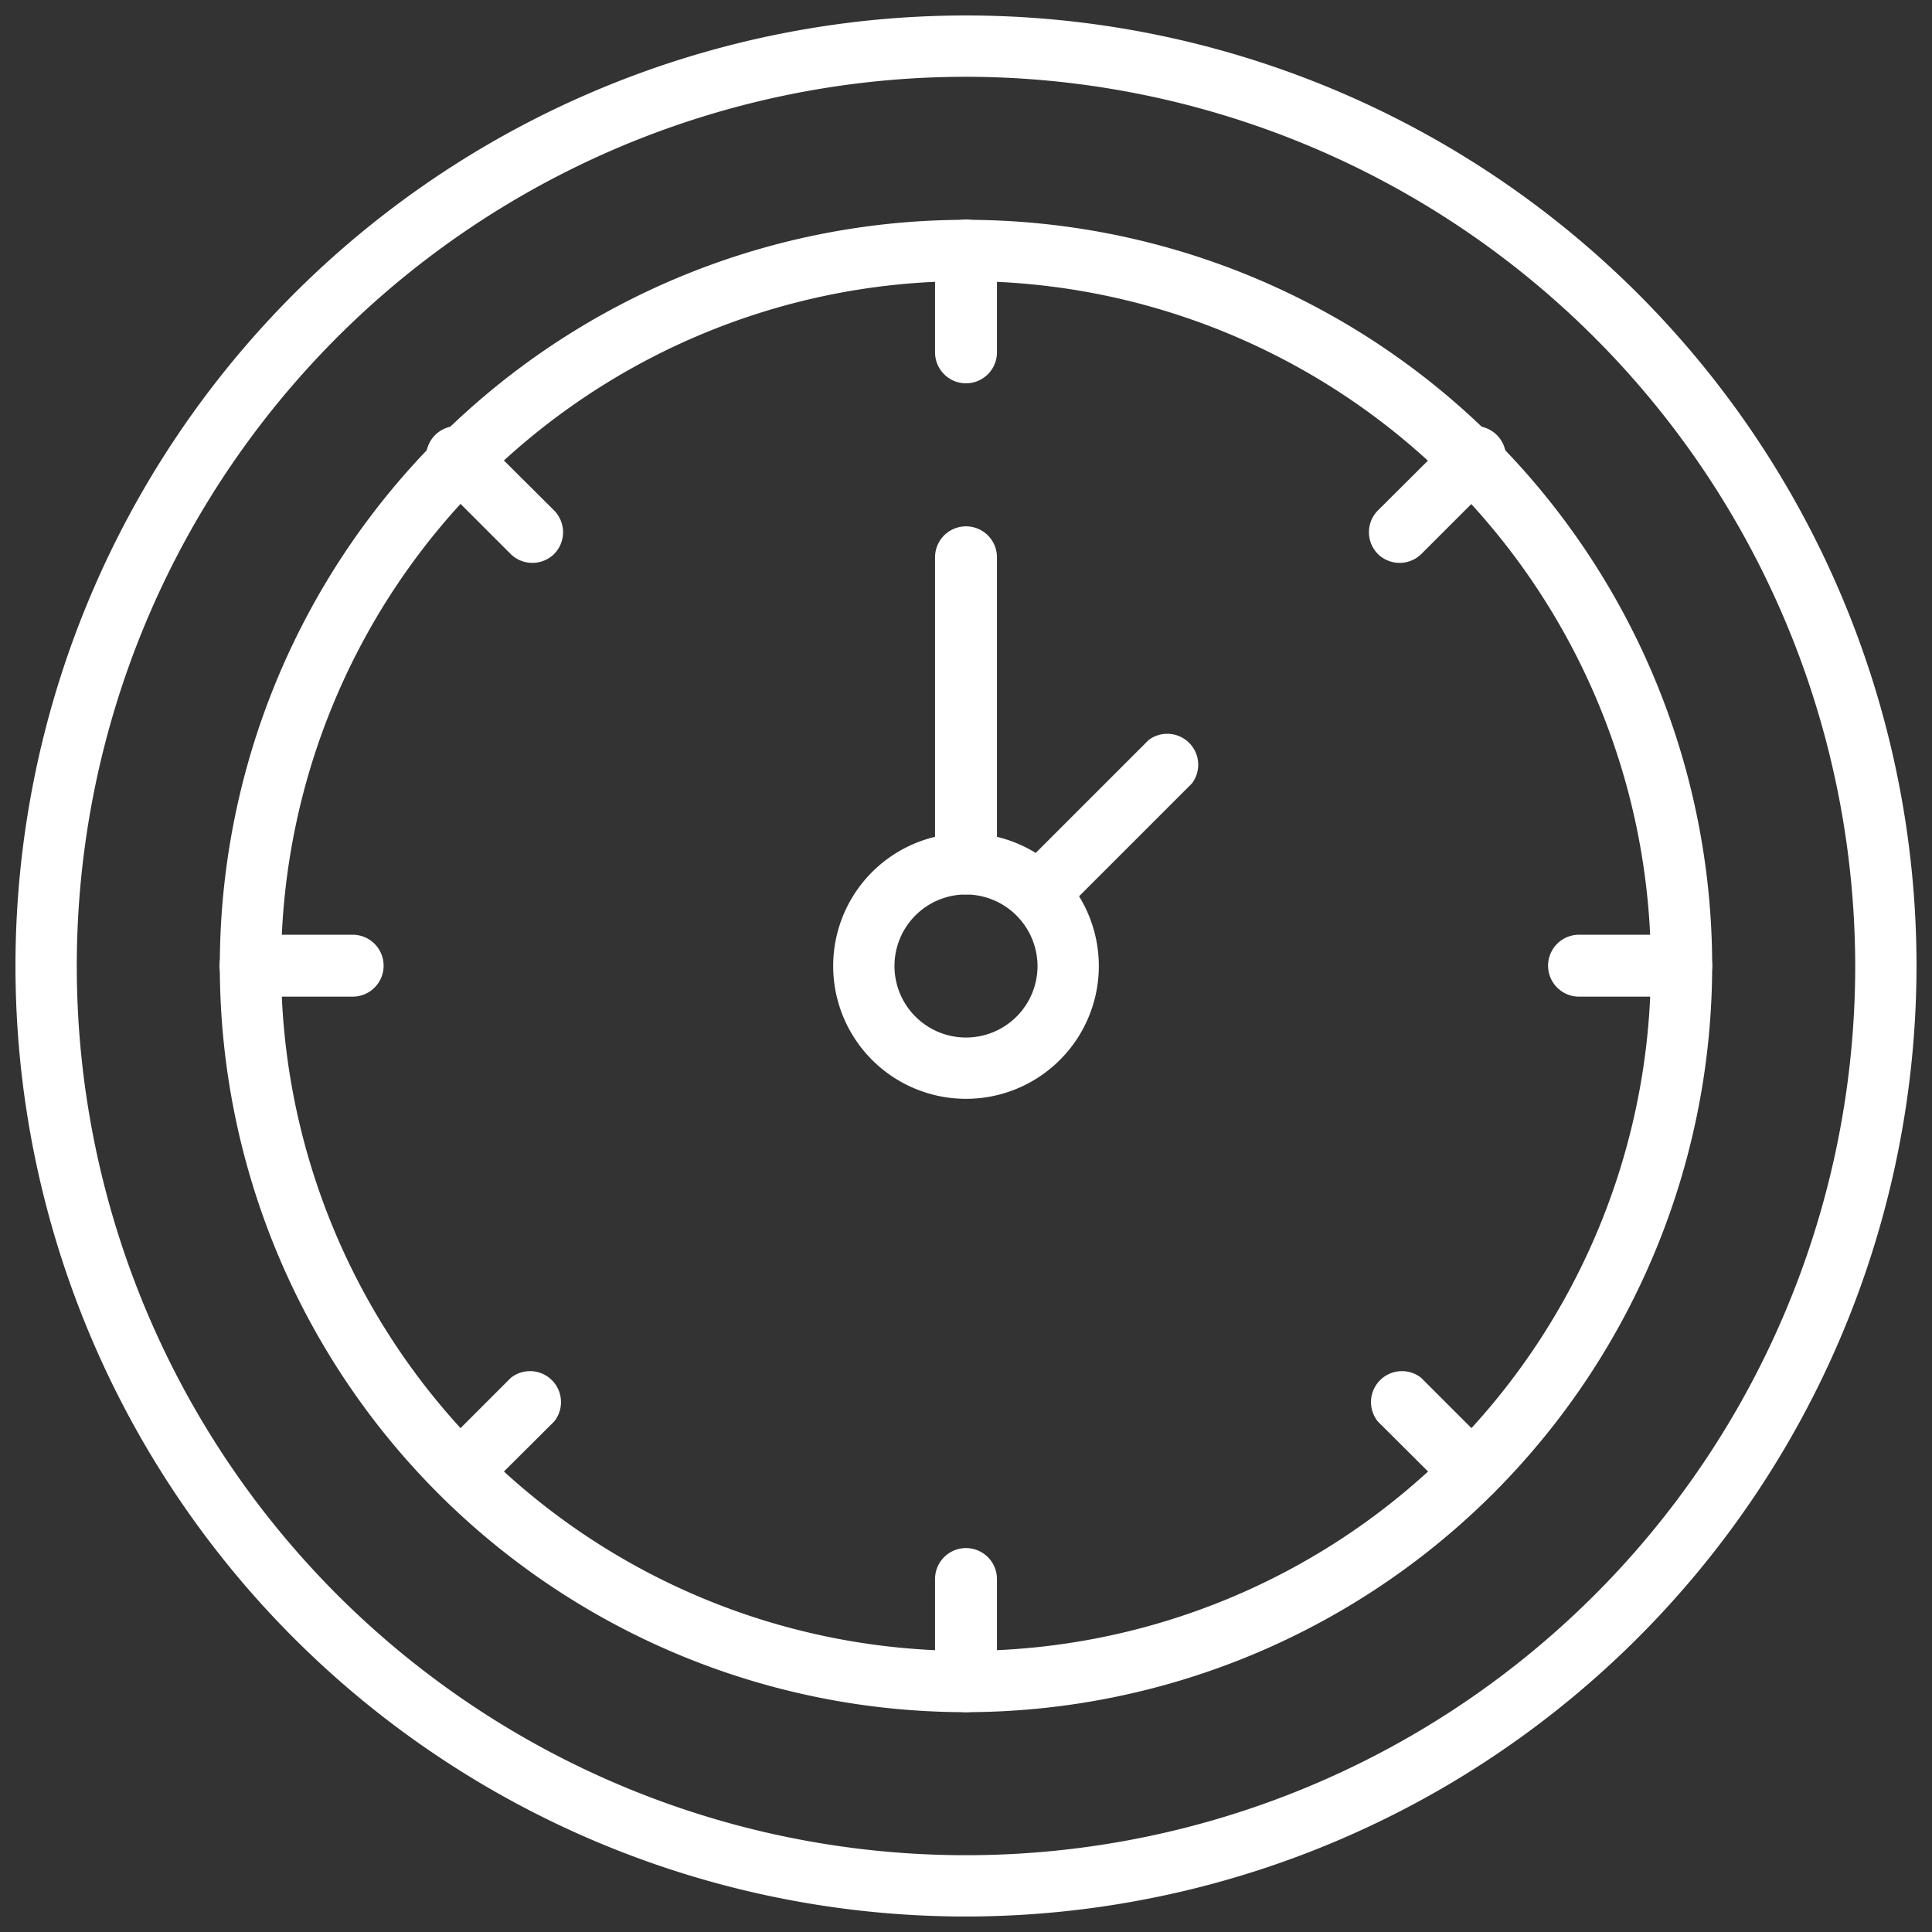
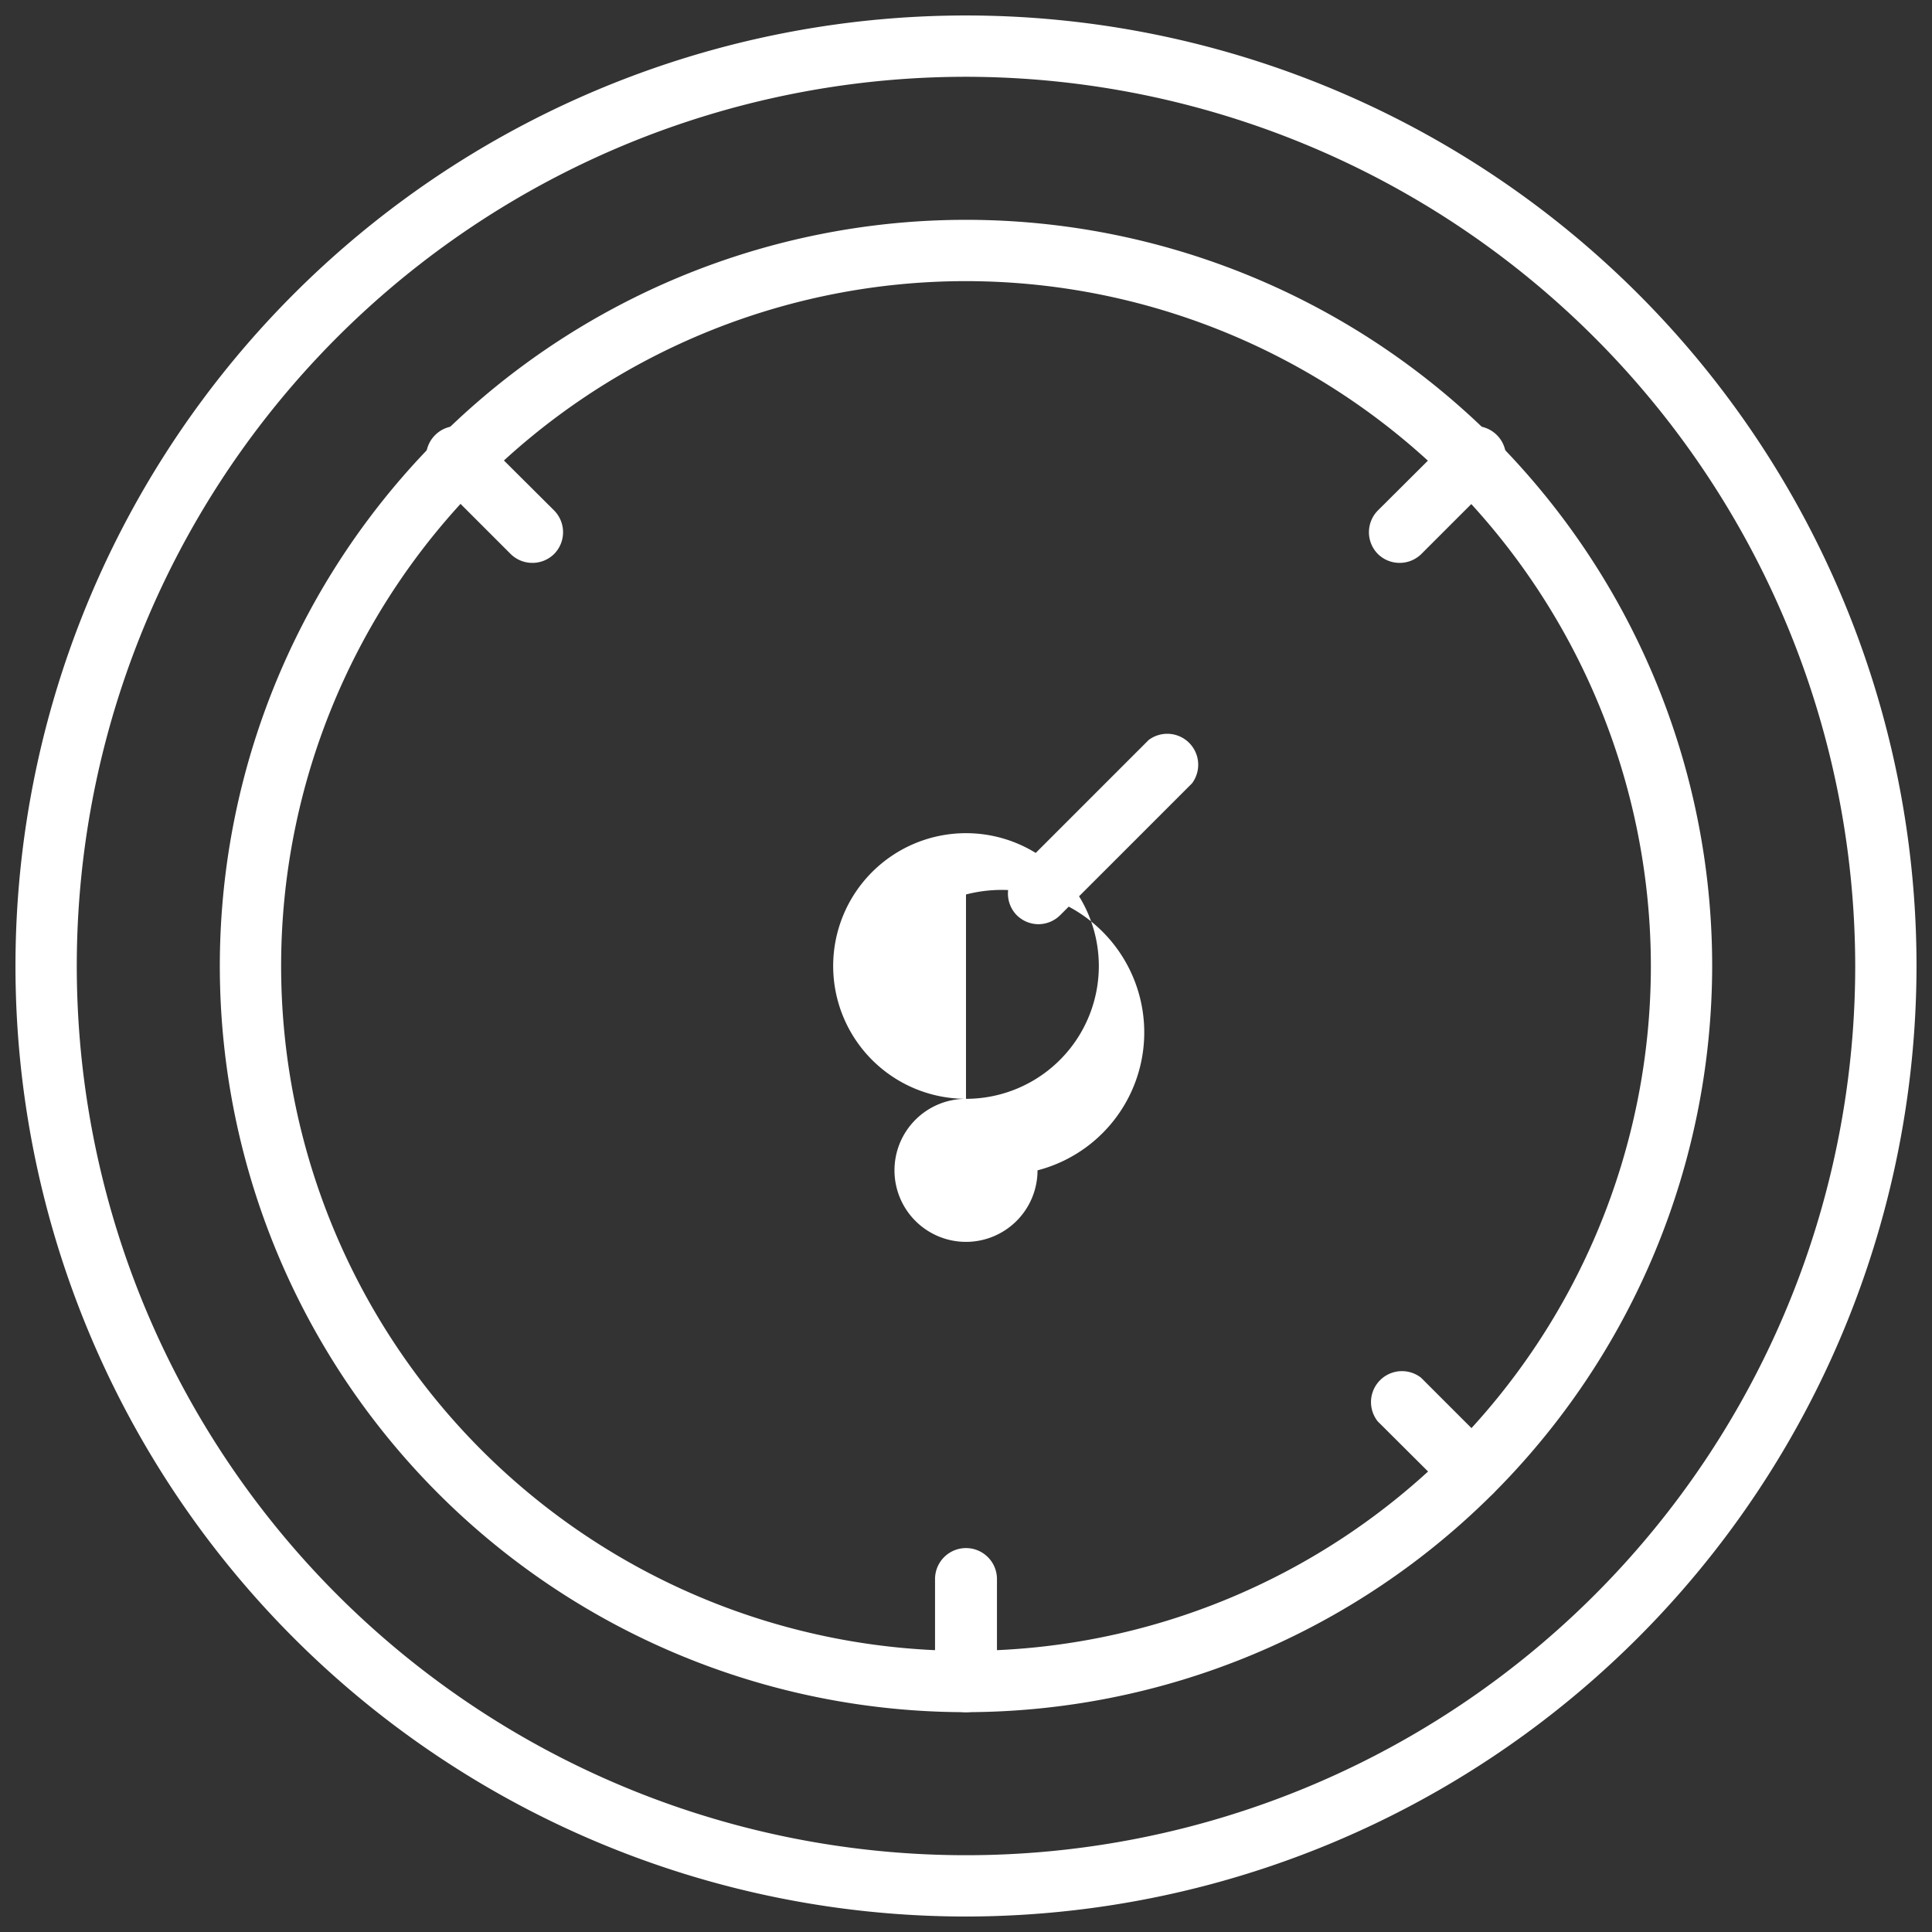
<svg xmlns="http://www.w3.org/2000/svg" id="ICONS" viewBox="0 0 62.4 62.4">
  <rect x="0" y="0" width="62.4" height="62.4" fill="#333333" stroke="none" />
  <defs>
    <style>.cls-1{fill:#fff;}</style>
  </defs>
  <path class="cls-1" d="M31.2,61.9A30.7,30.7,0,1,1,61.9,31.2,30.73,30.73,0,0,1,31.2,61.9Zm0-59.42A28.72,28.72,0,1,0,59.92,31.2,28.75,28.75,0,0,0,31.2,2.48Z" />
  <path class="cls-1" d="M31.2,55.3A24.1,24.1,0,1,1,55.3,31.2,24.13,24.13,0,0,1,31.2,55.3Zm0-46.22A22.12,22.12,0,1,0,53.32,31.2,22.14,22.14,0,0,0,31.2,9.08Z" />
-   <path class="cls-1" d="M31.2,12.38a1,1,0,0,1-1-1V8.09a1,1,0,1,1,2,0v3.3A1,1,0,0,1,31.2,12.38Z" />
  <path class="cls-1" d="M31.2,55.3a1,1,0,0,1-1-1V51a1,1,0,0,1,2,0v3.3A1,1,0,0,1,31.2,55.3Z" />
  <path class="cls-1" d="M45.2,18.18a1,1,0,0,1-.7-.29,1,1,0,0,1,0-1.4l2.34-2.33a1,1,0,1,1,1.4,1.4L45.9,17.9A1,1,0,0,1,45.2,18.18Z" />
-   <path class="cls-1" d="M14.86,48.53a1,1,0,0,1-.7-1.69L16.5,44.5a1,1,0,0,1,1.4,1.41l-2.34,2.33A1,1,0,0,1,14.86,48.53Z" />
-   <path class="cls-1" d="M54.31,32.19H51a1,1,0,1,1,0-2h3.3a1,1,0,0,1,0,2Z" />
-   <path class="cls-1" d="M11.39,32.19H8.09a1,1,0,0,1,0-2h3.3a1,1,0,0,1,0,2Z" />
  <path class="cls-1" d="M47.54,48.53a1,1,0,0,1-.7-.29L44.5,45.91a1,1,0,0,1,1.4-1.41l2.34,2.34a1,1,0,0,1-.7,1.69Z" />
  <path class="cls-1" d="M17.2,18.18a1,1,0,0,1-.7-.28l-2.34-2.34a1,1,0,1,1,1.4-1.4l2.34,2.33a1,1,0,0,1,0,1.4A1,1,0,0,1,17.2,18.18Z" />
-   <path class="cls-1" d="M31.2,35.49a4.29,4.29,0,1,1,4.29-4.29A4.29,4.29,0,0,1,31.2,35.49Zm0-6.6a2.31,2.31,0,1,0,2.31,2.31A2.32,2.32,0,0,0,31.2,28.89Z" />
-   <path class="cls-1" d="M31.2,28.89a1,1,0,0,1-1-1V18a1,1,0,0,1,2,0v9.9A1,1,0,0,1,31.2,28.89Z" />
+   <path class="cls-1" d="M31.2,35.49a4.29,4.29,0,1,1,4.29-4.29A4.29,4.29,0,0,1,31.2,35.49Za2.31,2.31,0,1,0,2.31,2.31A2.32,2.32,0,0,0,31.2,28.89Z" />
  <path class="cls-1" d="M33.54,29.85a1,1,0,0,1-.7-.29,1,1,0,0,1,0-1.4L37.1,23.9a1,1,0,0,1,1.4,1.4l-4.26,4.26A1,1,0,0,1,33.54,29.85Z" />
</svg>